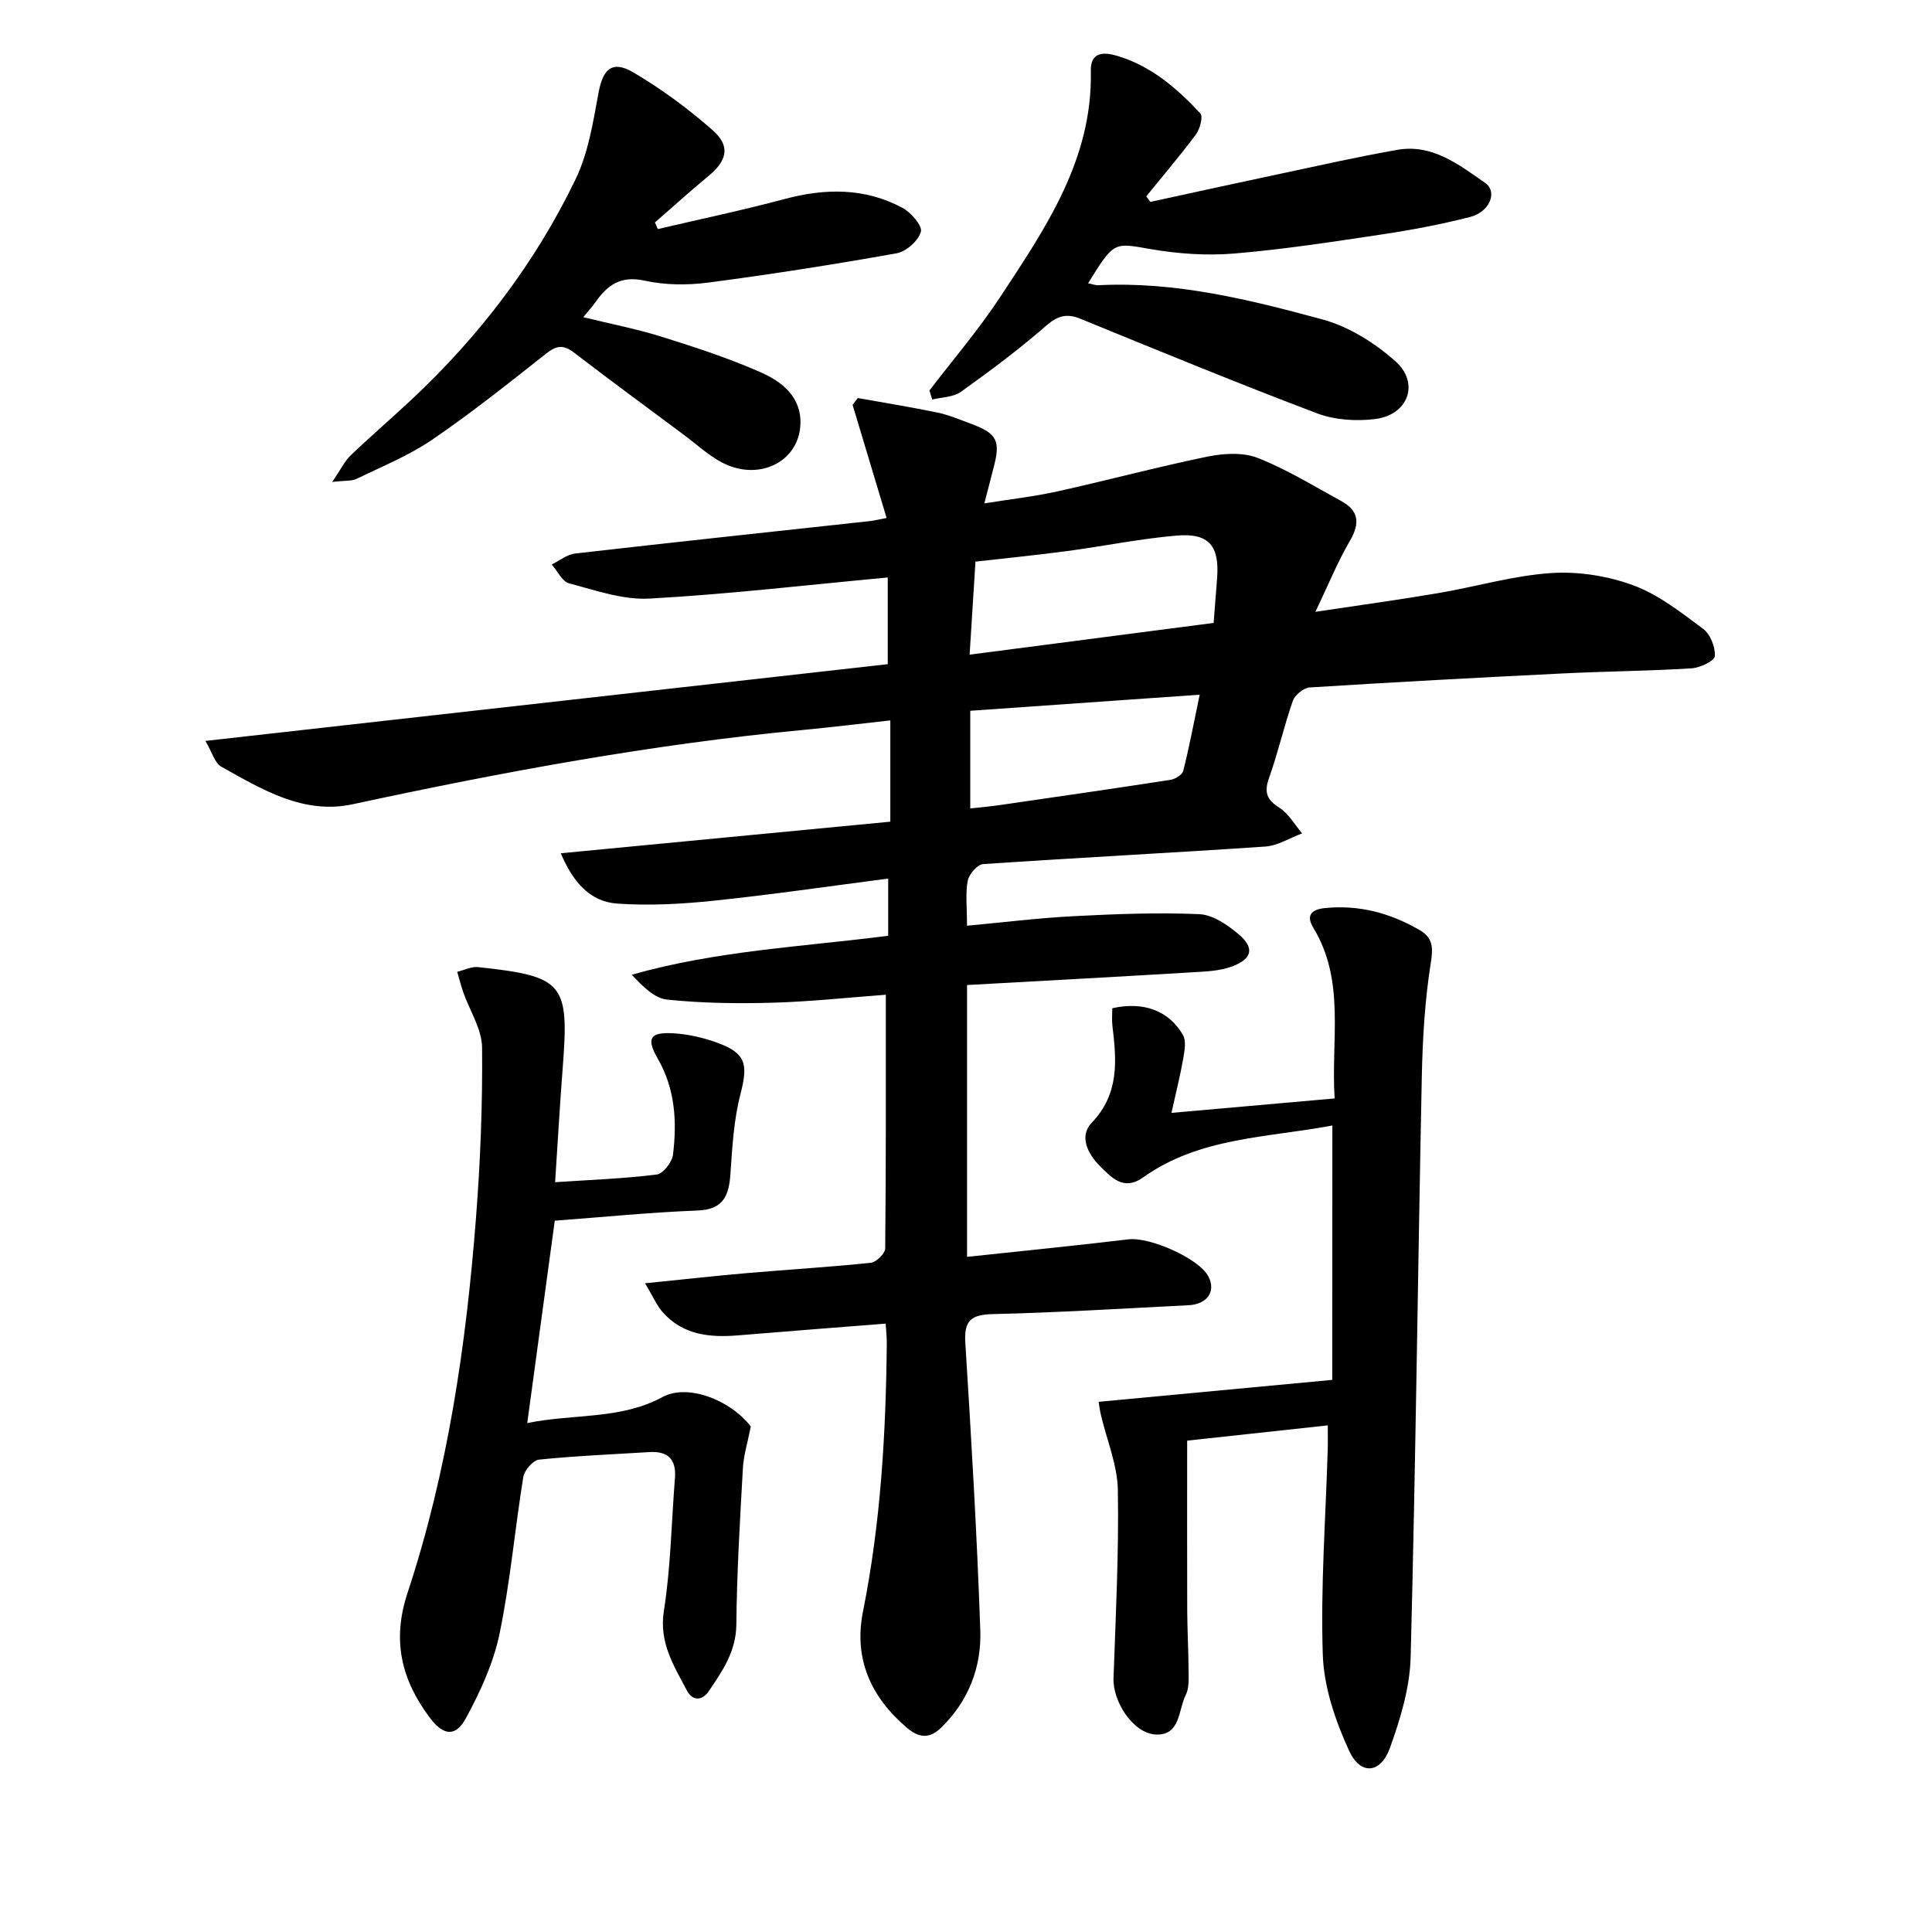
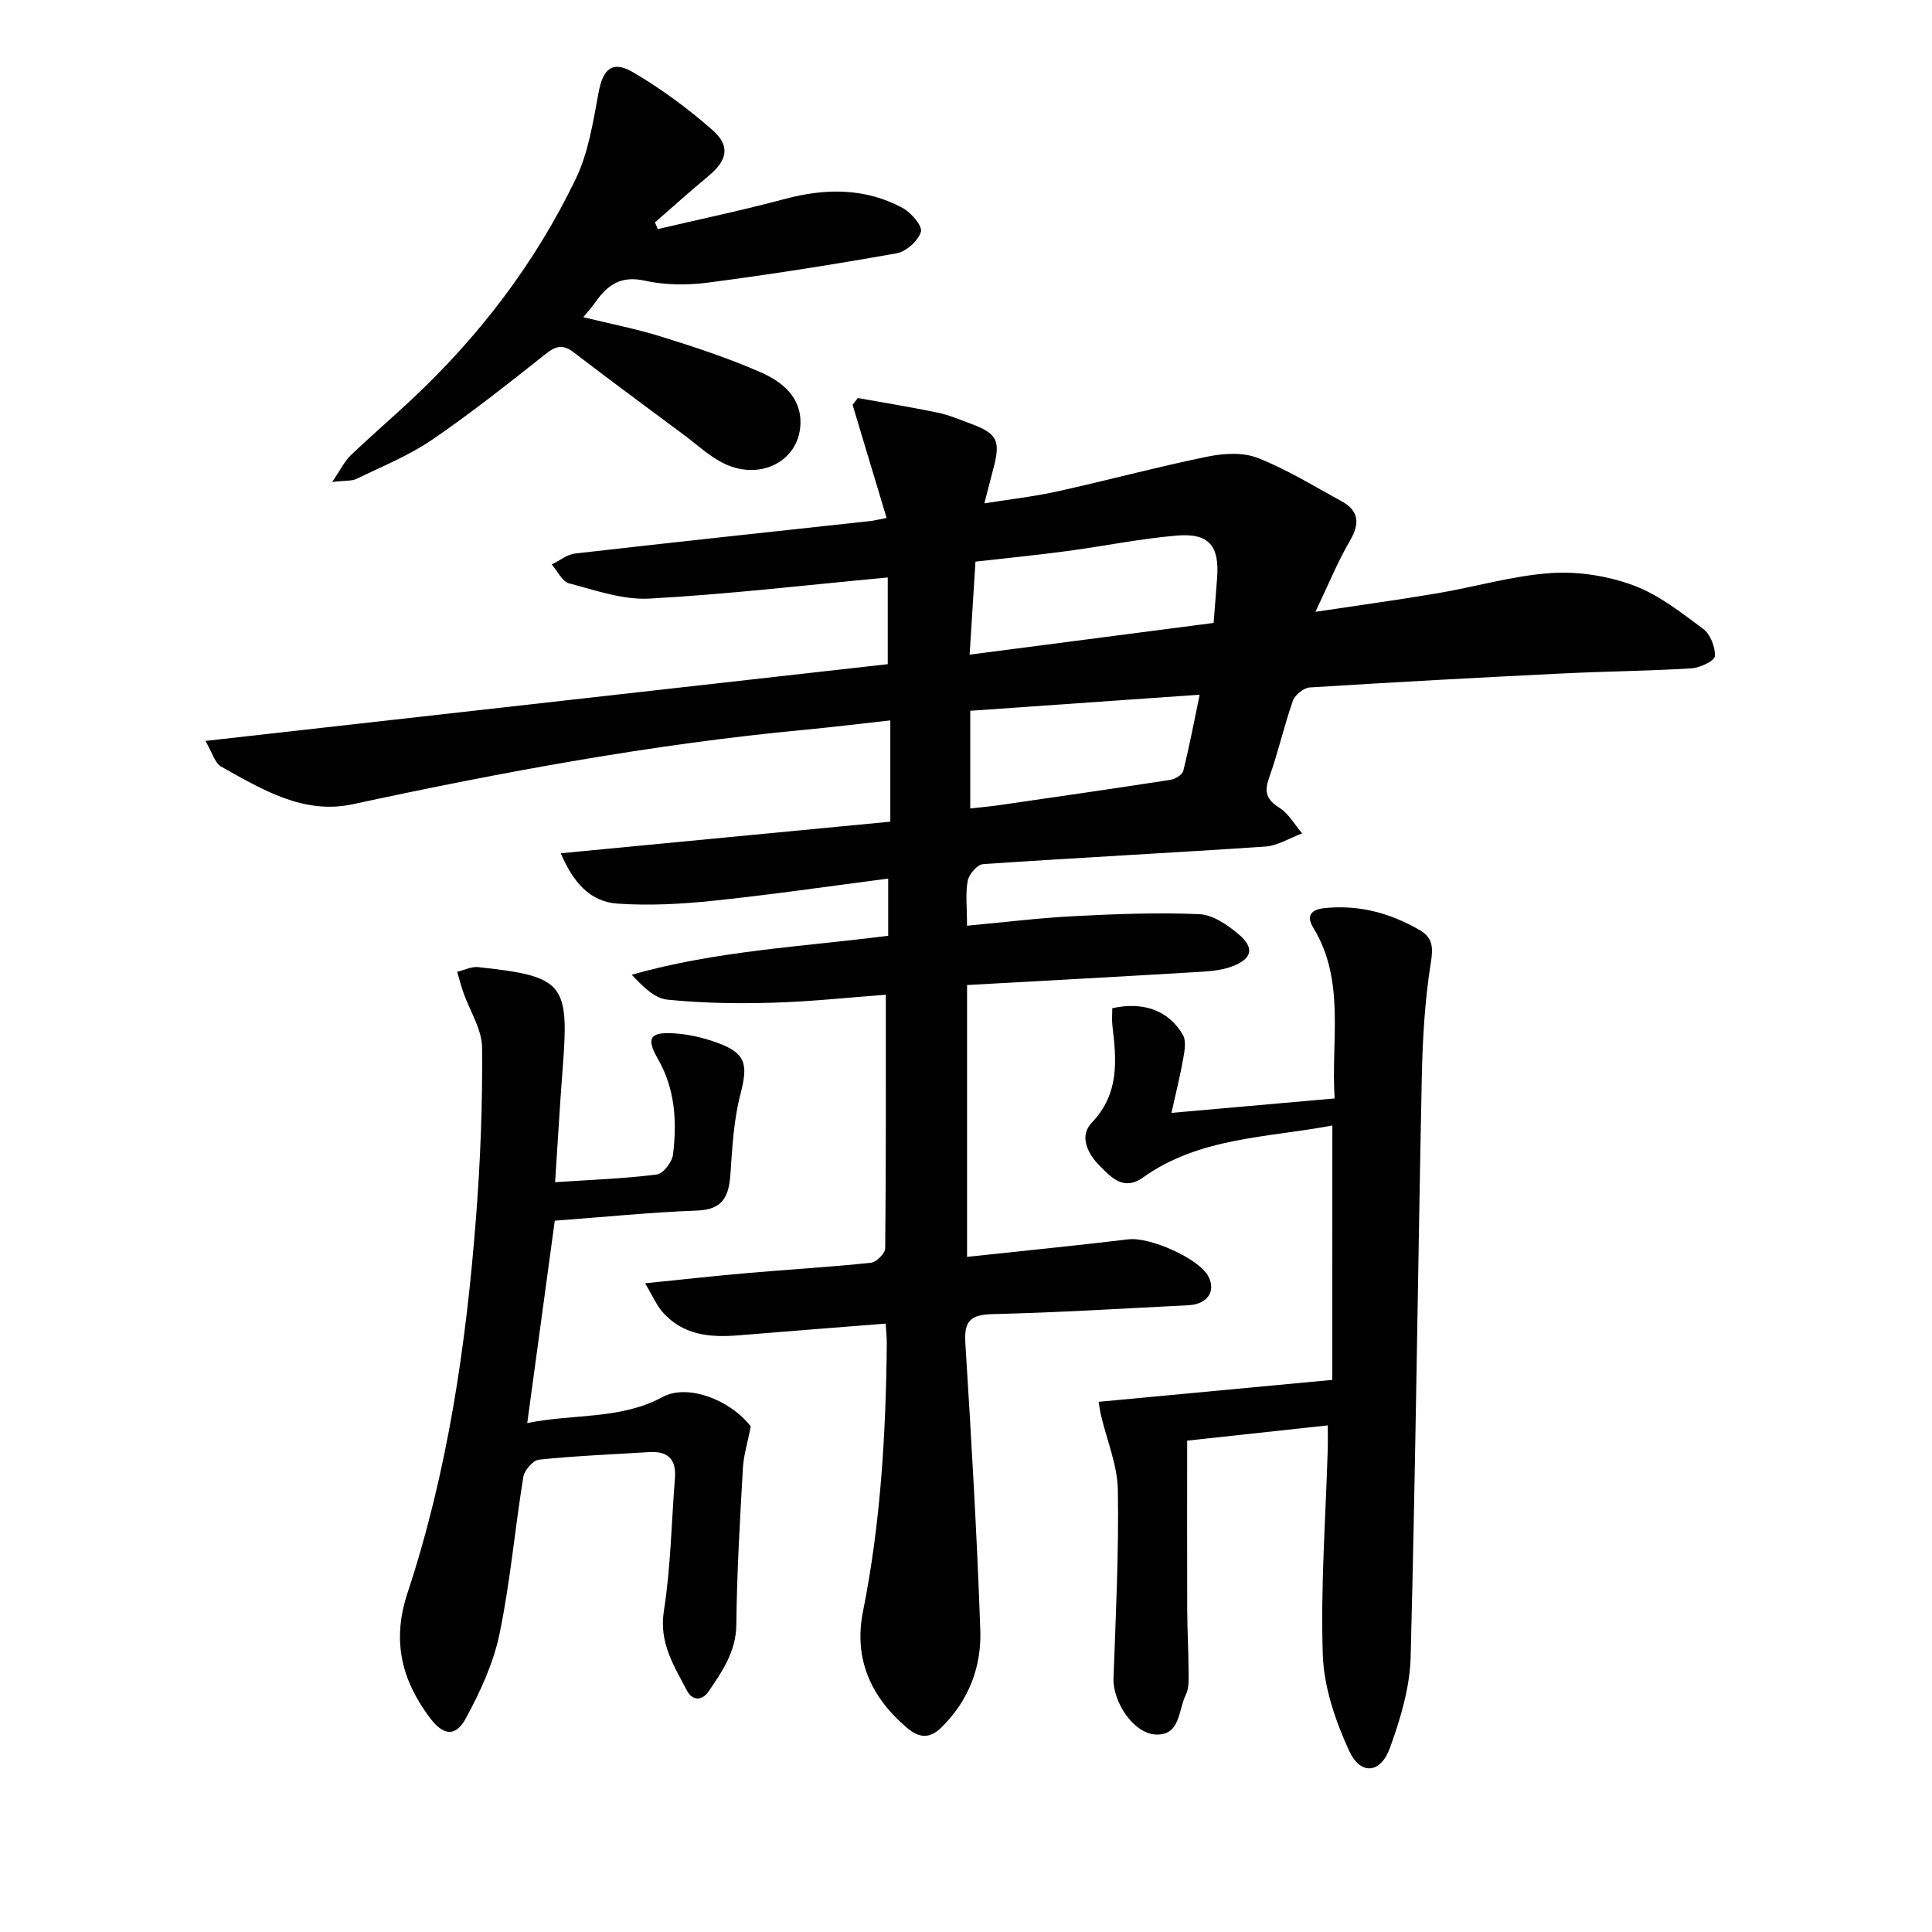
<svg xmlns="http://www.w3.org/2000/svg" enable-background="new 0 0 400 400" viewBox="0 0 400 400">
  <path d="m183.89 193.74c0-3.88 0-7.31 0-11.84-12.37 1.6-24.26 3.35-36.2 4.59-6.59.69-13.3 1.05-19.89.59-5.62-.39-9.14-4.39-11.7-10.42 23.13-2.22 45.61-4.37 68.23-6.54 0-7.3 0-13.93 0-20.97-6.08.67-11.98 1.4-17.89 1.96-31.5 2.97-62.52 8.75-93.42 15.4-10.2 2.2-18.78-3.08-27.21-7.78-1.35-.76-1.89-2.98-3.28-5.33 47.74-5.37 94.5-10.63 141.27-15.89 0-6.52 0-12.62 0-17.95-16.77 1.56-33.01 3.47-49.3 4.37-5.5.31-11.19-1.71-16.67-3.15-1.44-.38-2.41-2.56-3.6-3.91 1.61-.78 3.17-2.08 4.84-2.27 20.35-2.33 40.73-4.5 61.09-6.72.76-.08 1.51-.28 3.4-.64-2.41-8.01-4.72-15.71-7.04-23.42.36-.47.72-.94 1.08-1.41 5.52.99 11.05 1.88 16.54 3.02 2.31.48 4.53 1.44 6.76 2.26 5.57 2.04 6.31 3.52 4.78 9.27-.57 2.14-1.11 4.29-1.88 7.26 5.34-.86 10.29-1.41 15.12-2.48 10.36-2.29 20.62-5.06 31.01-7.19 3.37-.69 7.39-.95 10.46.26 6 2.35 11.58 5.81 17.27 8.91 3.69 2 3.95 4.62 1.82 8.26-2.54 4.34-4.44 9.05-7.14 14.69 9.14-1.38 17.28-2.48 25.37-3.86 7.82-1.32 15.54-3.63 23.39-4.16 5.63-.38 11.72.57 17.02 2.52 5.25 1.93 9.93 5.63 14.5 9.03 1.49 1.11 2.54 3.79 2.42 5.66-.06.97-3.08 2.41-4.83 2.51-8.88.55-17.79.62-26.68 1.06-17.46.86-34.92 1.8-52.37 2.9-1.25.08-3.06 1.55-3.49 2.77-1.84 5.24-3.05 10.71-4.92 15.94-1.06 2.97-.52 4.51 2.14 6.2 1.92 1.22 3.16 3.5 4.7 5.3-2.54.94-5.03 2.55-7.62 2.73-19.47 1.32-38.97 2.31-58.45 3.64-1.17.08-2.9 2.08-3.16 3.43-.5 2.59-.15 5.35-.15 9.32 7.38-.68 14.67-1.59 21.99-1.97 8.69-.45 17.42-.8 26.1-.42 2.81.12 5.88 2.23 8.18 4.19 3.28 2.78 2.8 5.04-1.34 6.61-2.57.98-5.53 1.07-8.34 1.24-15.49.93-30.99 1.76-46.58 2.63v56.28c11.38-1.22 22.41-2.31 33.41-3.63 4.41-.53 14.55 3.92 16.54 7.66 1.63 3.05-.17 5.78-4.07 5.98-13.5.68-26.99 1.52-40.5 1.84-4.54.1-6.03 1.3-5.74 5.94 1.24 19.82 2.41 39.65 3.1 59.49.27 7.63-2.41 14.65-8.1 20.19-2.38 2.32-4.56 2.18-7.08.04-7.5-6.38-11.06-14.3-9.11-24.07 3.67-18.34 4.75-36.88 4.93-55.51.01-1.24-.13-2.47-.23-4.11-10.36.82-20.45 1.59-30.53 2.43-5.92.49-11.52-.06-15.71-4.88-1.18-1.36-1.91-3.11-3.57-5.9 7.76-.78 14.43-1.53 21.1-2.11 8.55-.74 17.12-1.24 25.66-2.14 1.12-.12 2.94-1.93 2.95-2.97.18-17.31.13-34.62.13-52.52-7.72.57-15.58 1.43-23.46 1.65-7.27.21-14.59.1-21.81-.64-2.66-.27-5.08-2.77-7.34-5.15 17.58-4.99 35.29-5.78 53.1-8.07zm16.86-58.2c17.38-2.26 33.98-4.42 50.52-6.57.28-3.61.5-6.45.72-9.29.5-6.7-1.68-9.37-8.42-8.79-7.57.65-15.06 2.19-22.61 3.2-6.26.83-12.54 1.46-19 2.19-.41 6.48-.79 12.46-1.21 19.26zm.13 11.62v20.22c2.17-.24 4.19-.41 6.2-.71 11.75-1.7 23.51-3.4 35.24-5.21.99-.15 2.45-1.04 2.66-1.85 1.25-4.99 2.21-10.06 3.4-15.78-16.22 1.14-31.55 2.21-47.5 3.33z" />
  <path d="m275.85 233.02c-13.52 2.55-27.51 2.41-39.21 10.77-3.97 2.83-6.5.05-8.94-2.4-2.53-2.54-4.32-6.17-1.67-8.94 5.77-6.03 5.14-12.93 4.28-20.11-.14-1.21-.02-2.45-.02-3.6 6.42-1.43 11.69.46 14.62 5.53.71 1.22.35 3.24.08 4.82-.62 3.53-1.5 7.02-2.45 11.32 11.62-1.03 22.46-1.99 33.78-2.99-.78-12.22 2.29-24.32-4.43-35.37-1.5-2.47-.45-3.75 2.39-4.04 7.07-.72 13.53 1.02 19.59 4.52 2.7 1.56 2.9 3.45 2.38 6.71-1.25 7.79-1.71 15.75-1.88 23.65-.82 40.06-1.27 80.13-2.31 120.19-.16 6.32-2.12 12.79-4.29 18.81-1.92 5.33-6.1 5.72-8.46.57-2.84-6.19-5.22-13.17-5.44-19.88-.47-14.11.6-28.27 1.02-42.42.05-1.55.01-3.11.01-5.05-10.1 1.1-19.94 2.17-29.11 3.16 0 11.99-.03 23.55.01 35.11.02 4.13.26 8.27.28 12.4.01 1.74.15 3.71-.59 5.16-1.56 3.1-1.08 8.45-6.24 8.17-4.68-.26-8.88-6.86-8.71-11.63.46-12.99 1.12-26 .9-38.99-.09-5.19-2.29-10.34-3.5-15.51-.24-1.03-.36-2.08-.48-2.75 16.21-1.52 32.12-3.01 48.37-4.54.02-17.83.02-35.09.02-52.67z" />
  <path d="m114.93 244.76c7.5-.5 14.31-.74 21.05-1.59 1.32-.17 3.18-2.58 3.36-4.13.83-6.85.46-13.58-3.16-19.86-2.43-4.23-1.6-5.52 3.2-5.25 2.95.17 5.97.84 8.77 1.83 6.3 2.22 6.79 4.45 5.15 10.78-1.38 5.31-1.69 10.95-2.07 16.47-.31 4.54-1.43 7.41-6.84 7.62-9.66.36-19.3 1.34-29.53 2.1-1.84 13.52-3.71 27.28-5.7 41.9 9.62-1.97 19.3-.66 28.03-5.4 5.09-2.76 13.89.48 18.26 6.1-.63 3.2-1.48 5.89-1.64 8.62-.61 10.79-1.25 21.6-1.36 32.4-.05 5.57-2.89 9.63-5.71 13.8-1.31 1.93-3.32 2.15-4.56-.21-2.68-5.12-5.77-9.85-4.73-16.42 1.43-9.07 1.56-18.33 2.29-27.51.31-3.91-1.5-5.61-5.32-5.37-7.61.47-15.24.78-22.82 1.56-1.23.13-3.02 2.19-3.25 3.56-1.76 10.82-2.7 21.8-4.93 32.51-1.26 6.07-3.99 12-6.98 17.5-2.13 3.92-4.69 3.55-7.42-.09-5.87-7.83-7.93-15.94-4.65-25.87 8.32-25.18 12.14-51.31 14.18-77.68.91-11.71 1.37-23.49 1.26-35.23-.04-3.82-2.54-7.61-3.88-11.42-.49-1.4-.85-2.85-1.27-4.28 1.45-.34 2.94-1.12 4.34-.97 17.76 1.91 18.87 3.32 17.5 20.9-.59 7.59-1.01 15.19-1.57 23.63z" />
-   <path d="m192.43 80.85c4.9-6.42 10.19-12.58 14.62-19.31 9.41-14.3 19.2-28.56 18.79-46.86-.09-4 2.77-3.9 5.31-3.16 7.06 2.05 12.49 6.71 17.37 11.96.6.65-.08 3.22-.91 4.35-3.27 4.39-6.84 8.56-10.29 12.82.28.38.56.77.84 1.15 8.98-1.95 17.96-3.92 26.95-5.83 8.06-1.71 16.1-3.53 24.21-4.95 7.24-1.27 12.77 3.1 18.15 6.84 2.67 1.86.95 6.02-3.09 7.06-5.97 1.53-12.07 2.68-18.17 3.6-10.2 1.53-20.41 3.11-30.67 3.97-5.72.48-11.66.06-17.33-.92-7.58-1.31-7.51-1.71-12.93 7.08.82.16 1.51.44 2.18.4 15.95-.81 31.26 2.99 46.39 7.1 5.42 1.47 10.75 4.84 15.01 8.6 5.15 4.53 2.72 11.17-4.17 12.01-3.92.48-8.35.2-12-1.18-16.44-6.22-32.7-12.92-48.97-19.57-2.87-1.17-4.7-.67-7.1 1.41-5.62 4.89-11.61 9.37-17.67 13.7-1.56 1.12-3.93 1.1-5.93 1.6-.21-.61-.4-1.24-.59-1.87z" />
  <path d="m136.19 47.43c8.76-2.06 17.58-3.9 26.27-6.23 8.43-2.25 16.61-2.34 24.39 1.84 1.77.95 4.16 3.72 3.81 4.95-.53 1.86-3.04 4.1-5.02 4.45-12.93 2.31-25.93 4.35-38.96 6.06-4.35.57-9 .54-13.25-.4-4.93-1.08-7.68.93-10.17 4.49-.63.9-1.38 1.71-2.5 3.08 5.74 1.41 11.11 2.44 16.29 4.07 6.93 2.17 13.88 4.44 20.51 7.37 4.36 1.93 8.38 5.1 8.16 10.72-.31 7.88-8.76 11.96-16.38 7.85-2.77-1.49-5.14-3.7-7.69-5.6-7.63-5.69-15.31-11.32-22.86-17.12-2.2-1.69-3.65-1.39-5.76.28-7.73 6.12-15.46 12.27-23.59 17.82-4.81 3.28-10.34 5.51-15.61 8.08-.99.48-2.29.32-5.05.65 1.8-2.65 2.57-4.3 3.79-5.48 4.14-3.96 8.48-7.69 12.66-11.6 14.07-13.18 25.62-28.32 33.97-45.67 2.62-5.45 3.6-11.79 4.72-17.84.91-4.92 2.83-6.78 7.2-4.21 5.82 3.42 11.35 7.5 16.42 11.96 3.75 3.31 3.01 6.29-.86 9.49-3.77 3.12-7.39 6.4-11.08 9.61.21.47.4.93.59 1.38z" />
</svg>